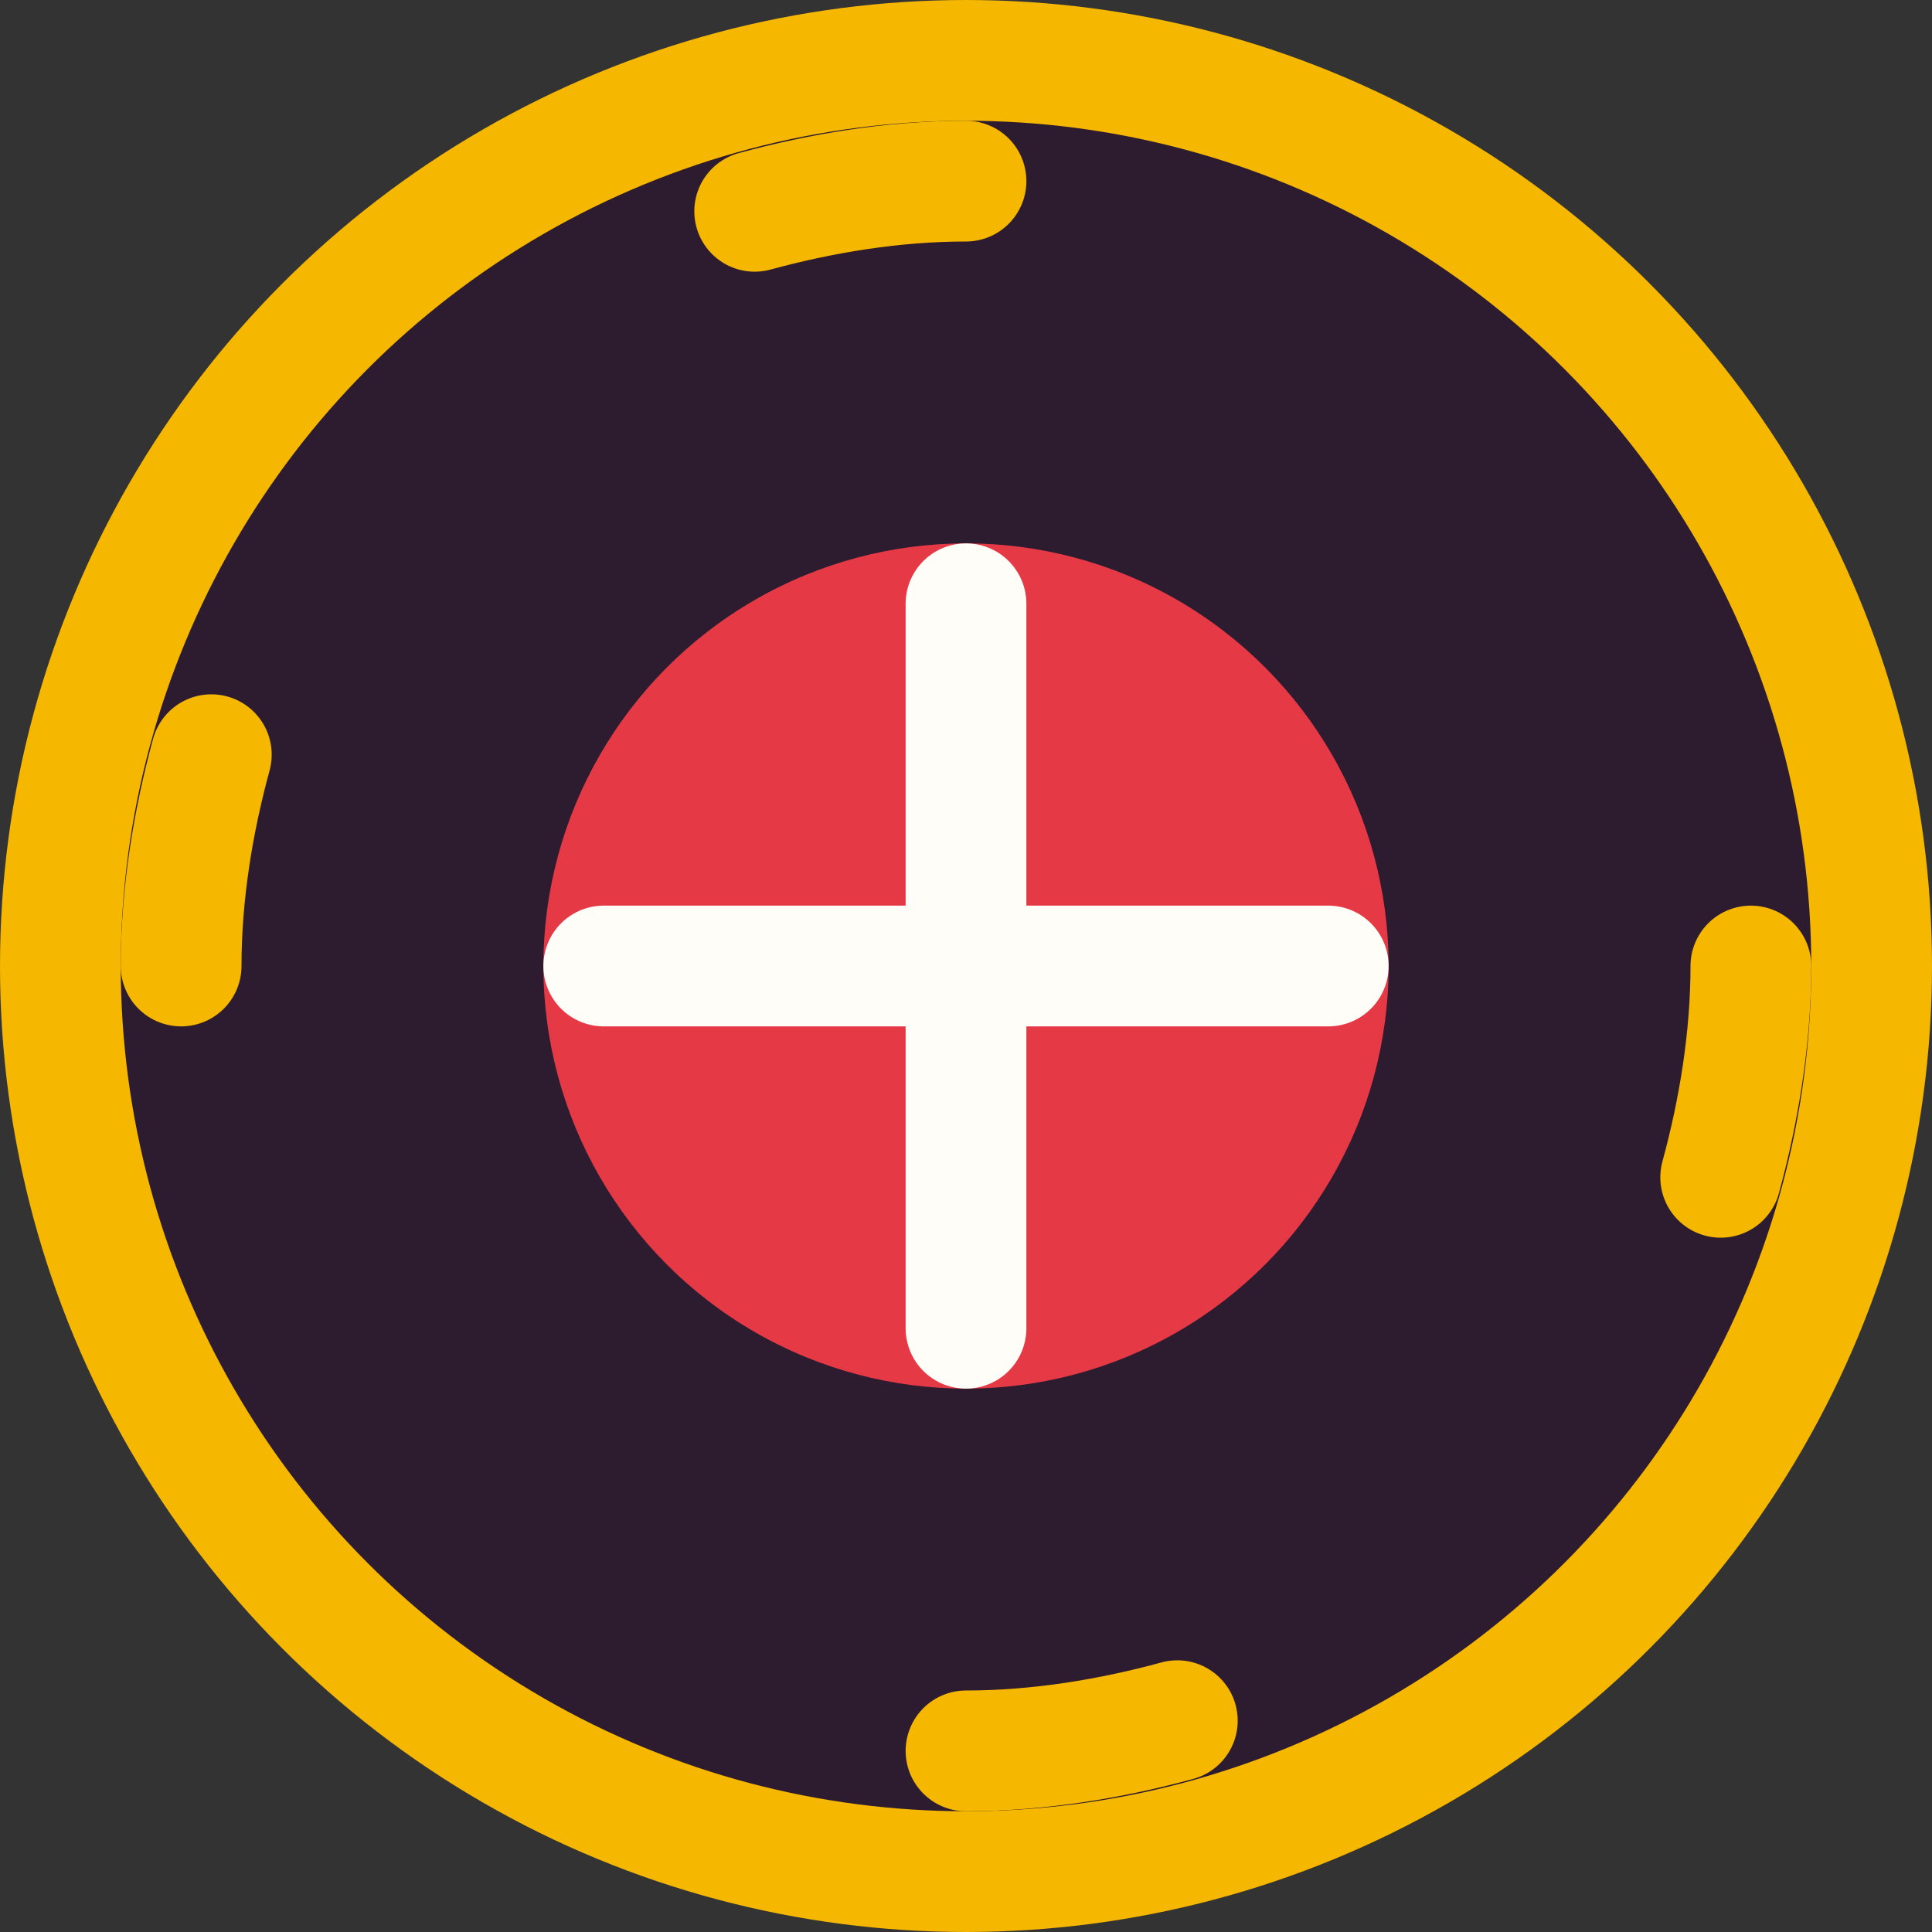
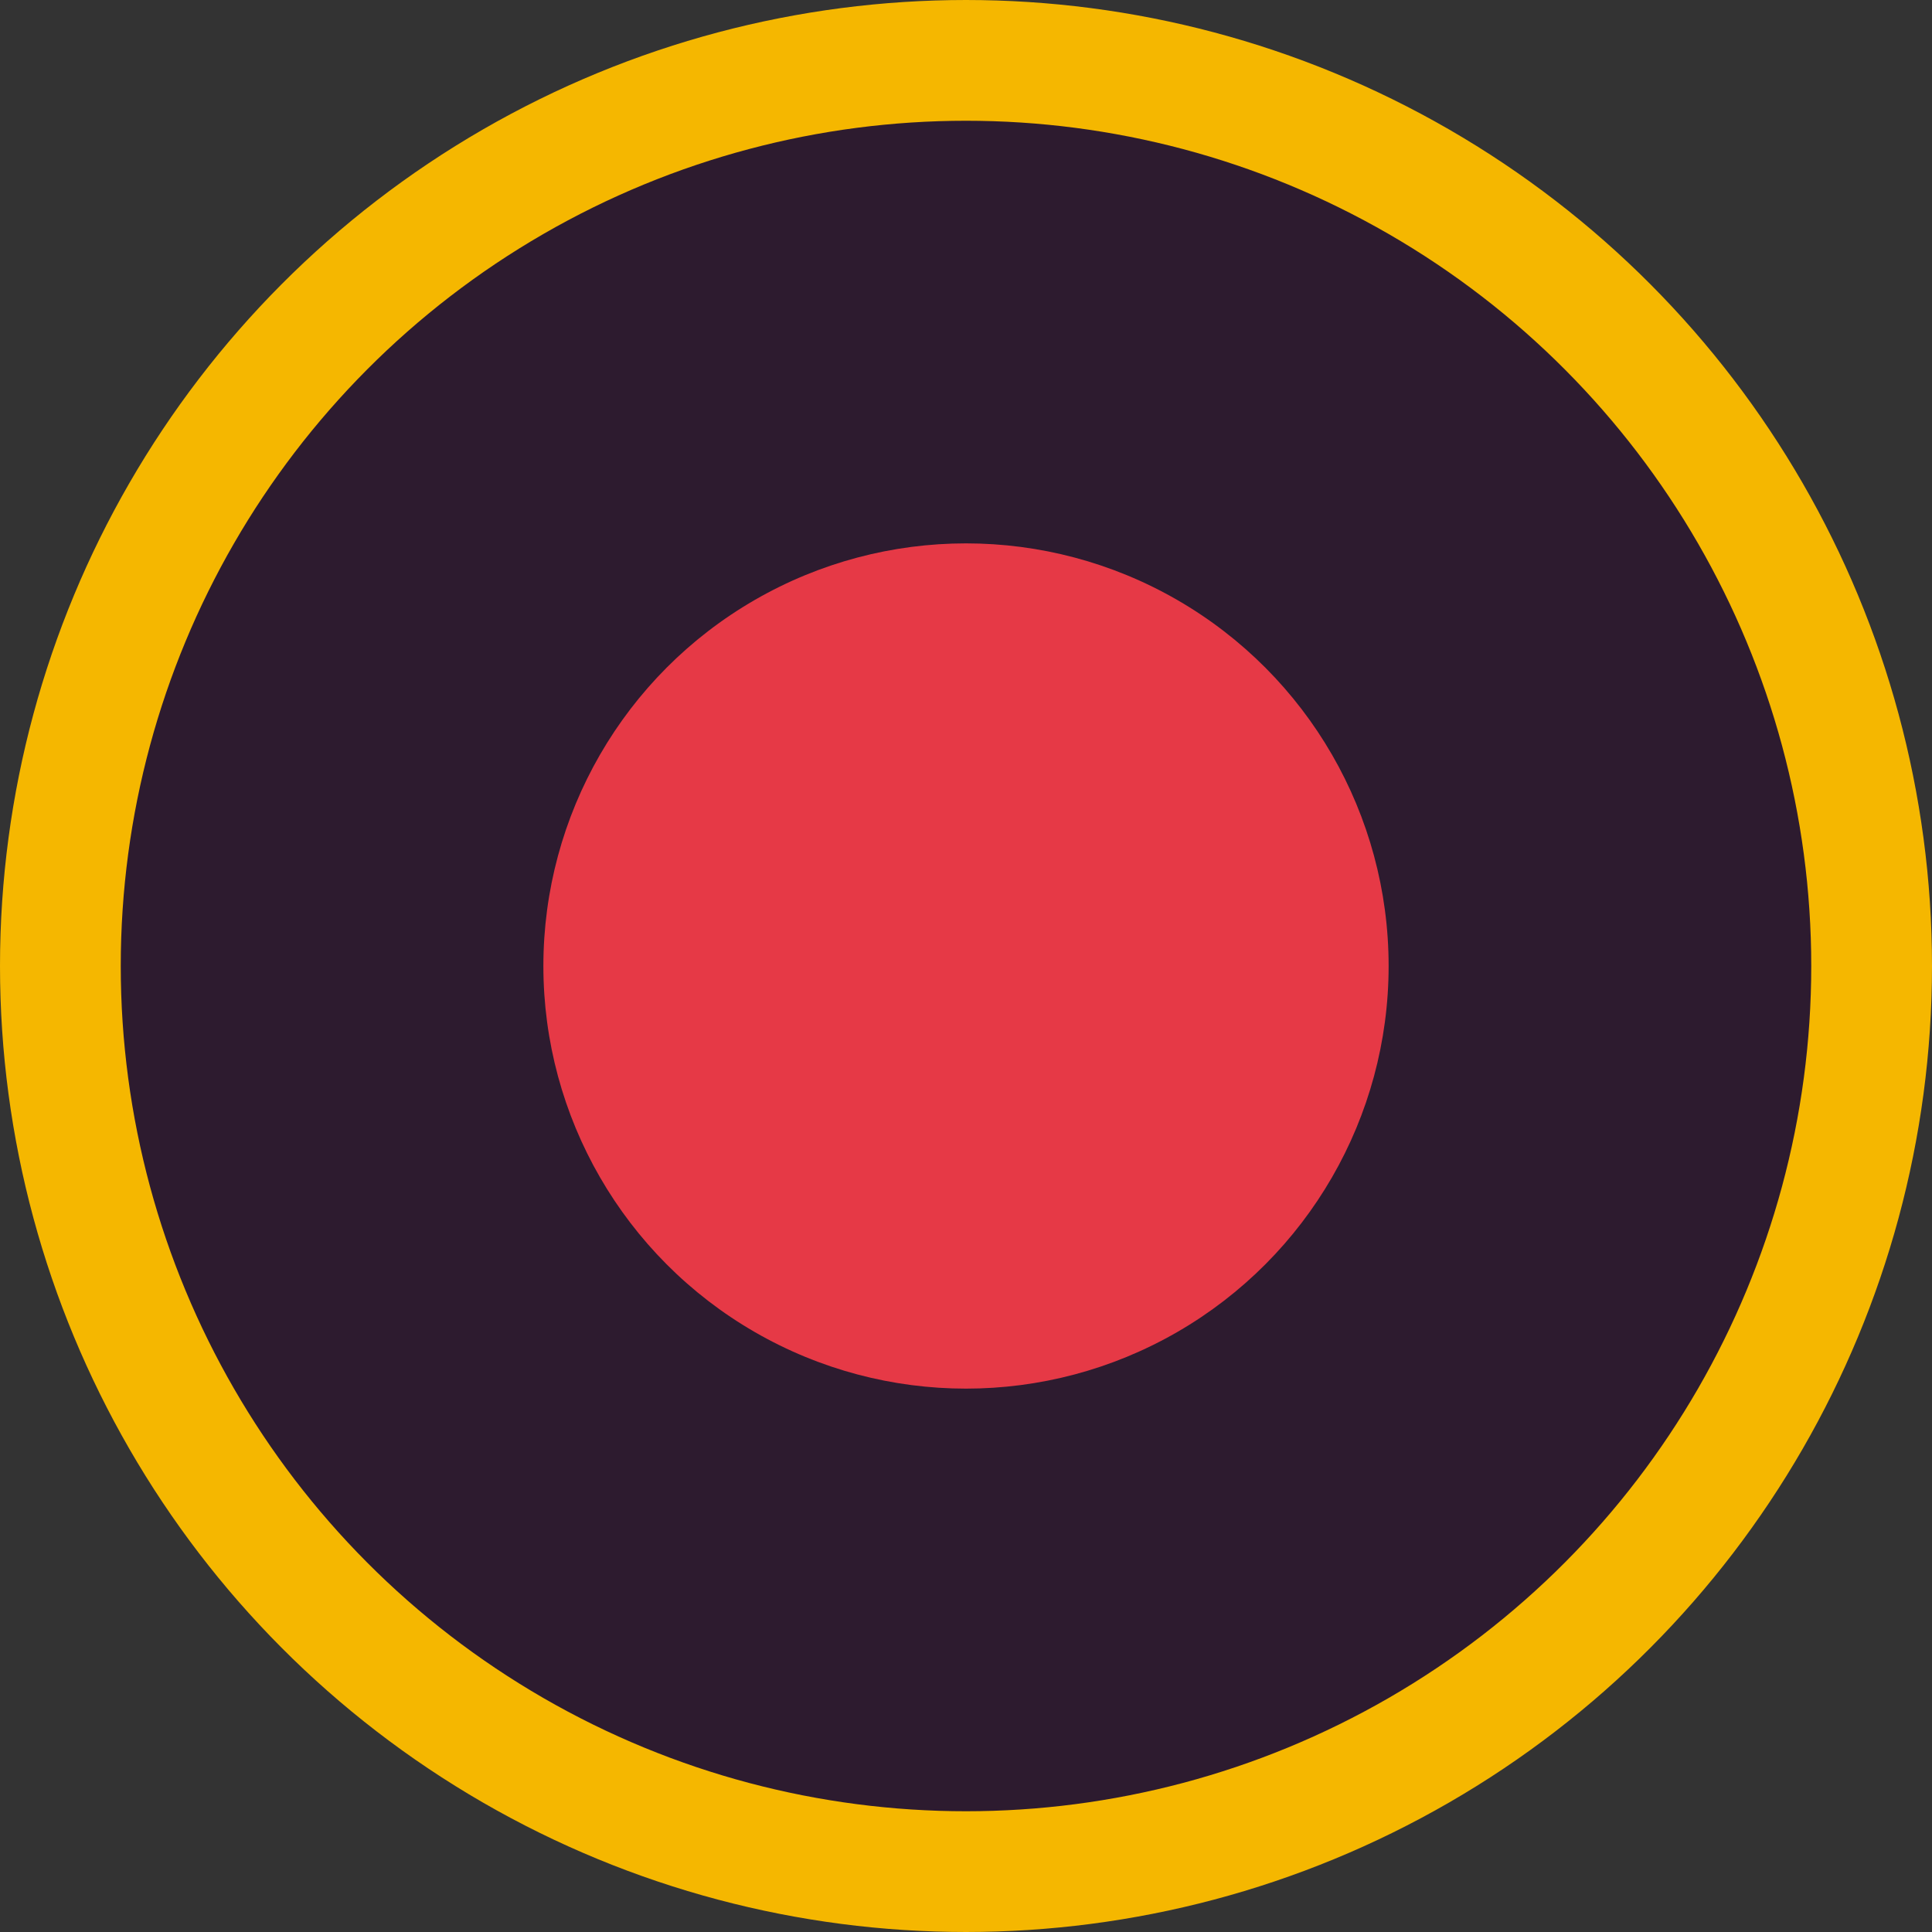
<svg xmlns="http://www.w3.org/2000/svg" width="32" height="32" viewBox="0 0 32 32" fill="none">
  <rect x="0" y="0" width="32" height="32" fill="#333333" stroke="none" />
  <circle cx="16" cy="16" r="15" fill="#2D1B2F" stroke="#F5B700" stroke-width="2" />
  <circle cx="16" cy="16" r="7" fill="#E63946" />
-   <path d="M16 3C14.8 3 13.6 3.2 12.5 3.5M3 16C3 14.8 3.2 13.6 3.5 12.5M16 29C17.2 29 18.4 28.8 19.5 28.5M29 16C29 17.2 28.8 18.4 28.5 19.5" stroke="#F5B700" stroke-width="2" stroke-linecap="round" />
-   <path d="M10 16L22 16" stroke="#FFFDF8" stroke-width="2" stroke-linecap="round" />
-   <path d="M16 10L16 22" stroke="#FFFDF8" stroke-width="2" stroke-linecap="round" />
</svg>